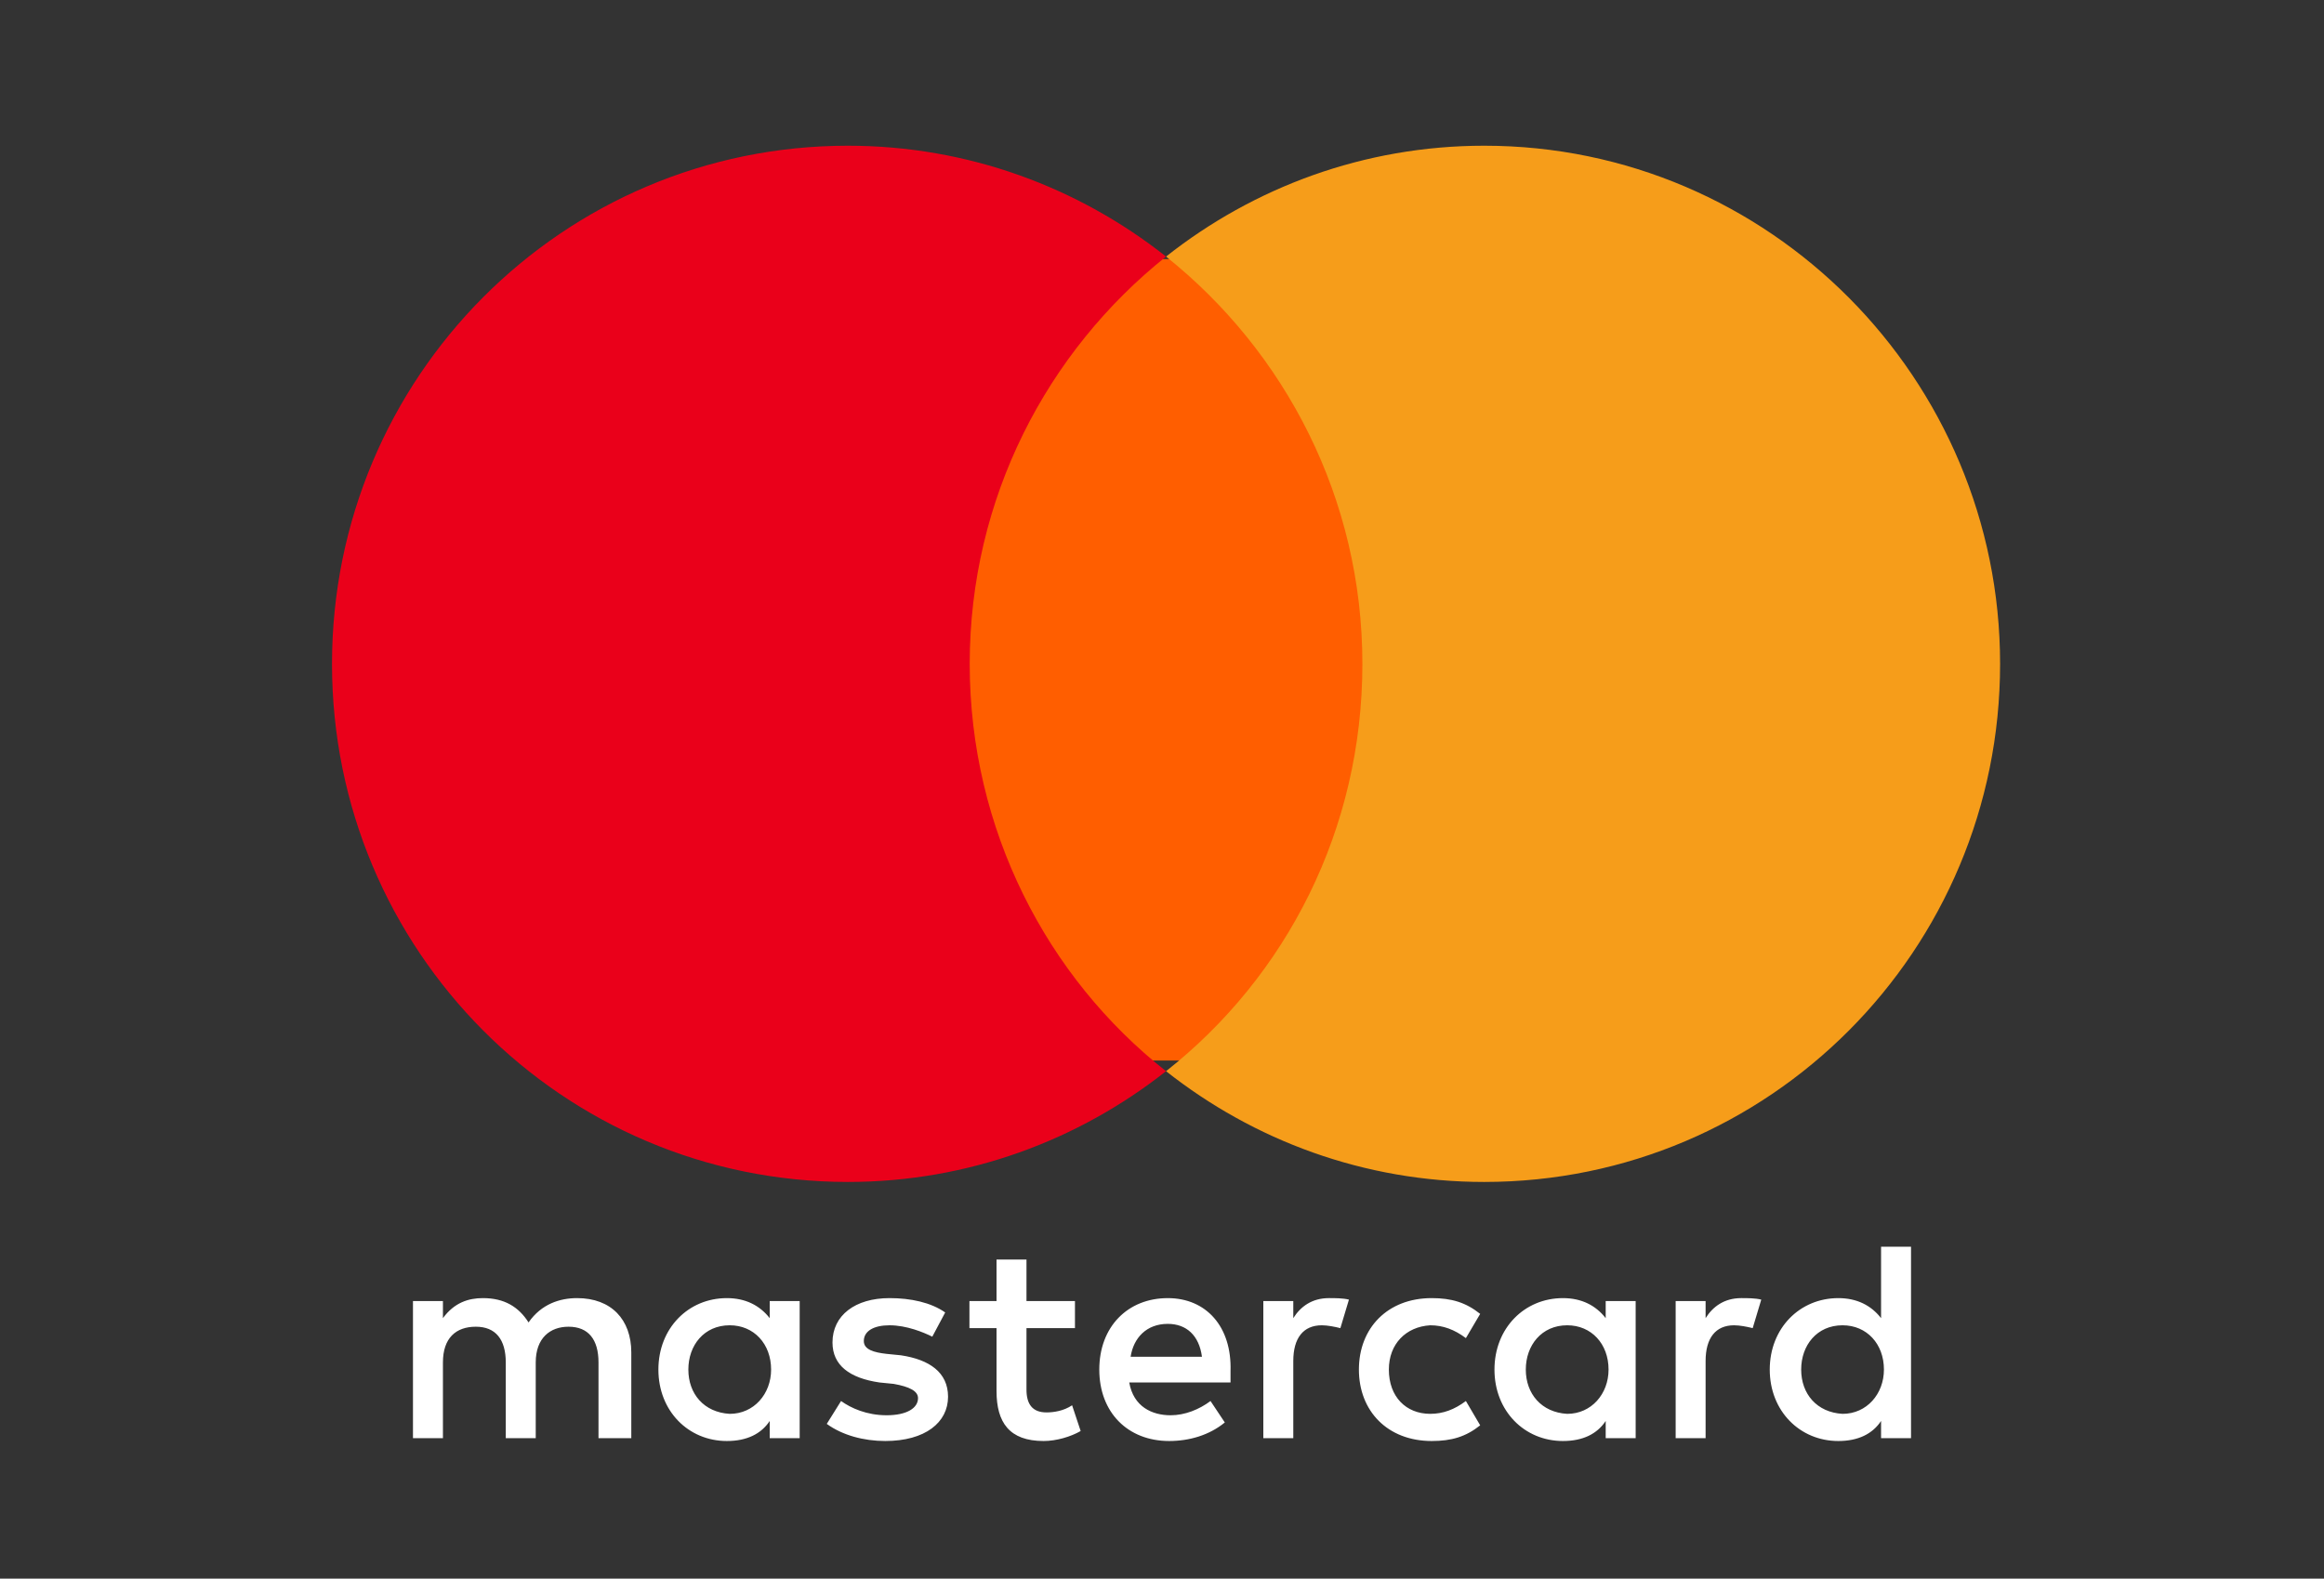
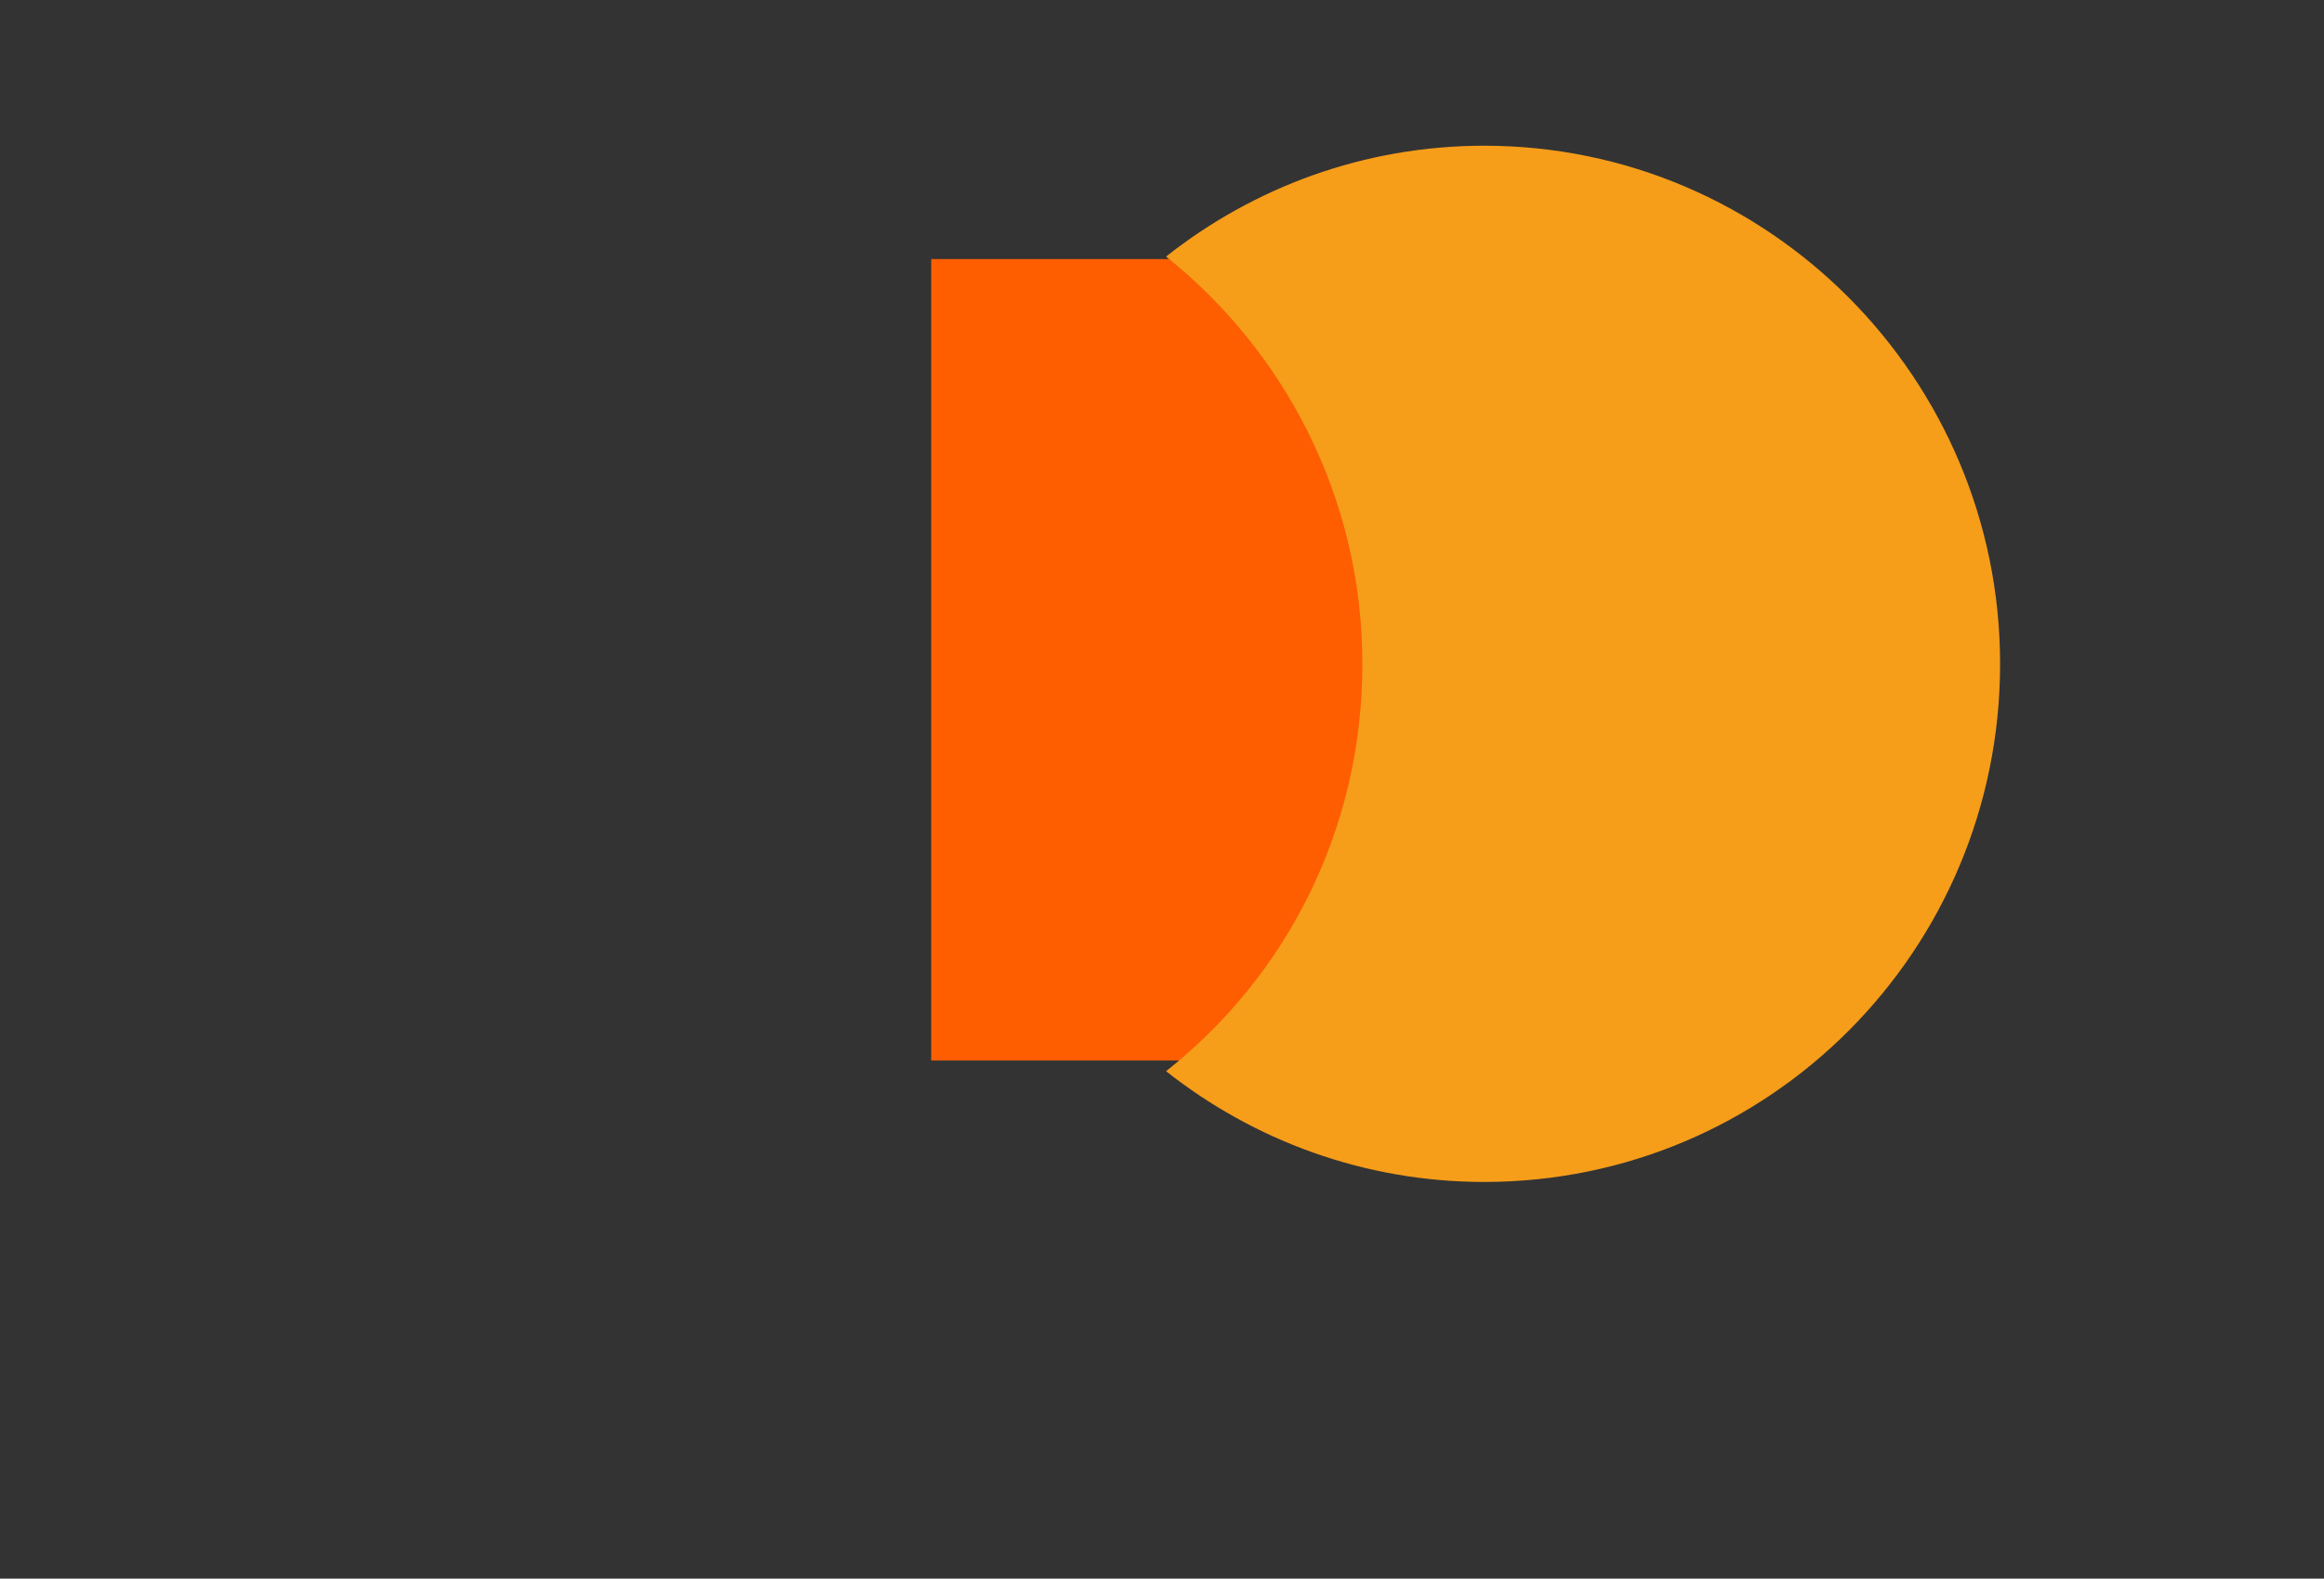
<svg xmlns="http://www.w3.org/2000/svg" width="287" height="195">
  <rect width="100%" height="100%" fill="#333333" stroke="none" />
  <g fill-rule="nonzero" fill="none">
-     <path d="M85.007 169.175c0-2.993 1.935-5.47 5.11-5.47 2.993 0 5.11 2.3 5.11 5.47 0 3.004-2.117 5.47-5.11 5.47-3.175-.177-5.11-2.466-5.11-5.47zm13.748 0v-8.463h-3.699v2.113c-1.24-1.584-3.004-2.476-5.292-2.476-4.757 0-8.456 3.709-8.456 8.826 0 5.117 3.699 8.825 8.456 8.825 2.47 0 4.234-.88 5.292-2.475v2.123h3.7v-8.473zm123.679 0c0-2.993 1.935-5.47 5.11-5.47 2.993 0 5.11 2.3 5.11 5.47 0 3.004-2.117 5.47-5.11 5.47-3.175-.177-5.11-2.466-5.11-5.47zm13.566 0V154h-3.699v8.825c-1.23-1.584-2.994-2.476-5.281-2.476-4.757 0-8.467 3.709-8.467 8.826 0 5.117 3.71 8.825 8.467 8.825 2.459 0 4.223-.88 5.281-2.475v2.123H236v-8.473zm-91.789-5.645c2.288 0 3.87 1.408 4.223 4.06h-8.809c.353-2.3 1.935-4.06 4.586-4.06zm0-3.18c-4.939 0-8.456 3.532-8.456 8.825 0 5.293 3.517 8.825 8.627 8.825 2.47 0 4.94-.704 6.874-2.29l-1.764-2.65c-1.411 1.056-3.175 1.76-4.928 1.76-2.299 0-4.586-1.056-5.11-4.05h12.508v-1.42c.17-5.468-2.994-9-7.75-9zm44.216 8.825c0-2.993 1.946-5.47 5.11-5.47 2.994 0 5.11 2.3 5.11 5.47 0 3.004-2.116 5.47-5.11 5.47-3.164-.177-5.11-2.466-5.11-5.47zm13.566 0v-8.463h-3.699v2.113c-1.229-1.584-2.993-2.476-5.28-2.476-4.758 0-8.457 3.709-8.457 8.826 0 5.117 3.699 8.825 8.456 8.825 2.47 0 4.223-.88 5.281-2.475v2.123h3.7v-8.473zm-34.177 0c0 5.117 3.528 8.825 8.99 8.825 2.46 0 4.223-.528 5.987-1.937l-1.764-3.004c-1.411 1.057-2.822 1.585-4.404 1.585-2.993 0-5.11-2.113-5.11-5.47 0-3.169 2.117-5.292 5.11-5.468 1.582 0 2.993.528 4.404 1.584l1.764-2.993c-1.764-1.409-3.527-1.948-5.987-1.948-5.462 0-8.99 3.709-8.99 8.826zm47.22-8.826c-2.117 0-3.528 1.068-4.405 2.476v-2.113h-3.698v16.936h3.698v-9.53c0-2.828 1.23-4.412 3.518-4.412.705 0 1.592.176 2.298.352l1.058-3.522c-.705-.187-1.764-.187-2.469-.187zm-98.31 1.772c-1.764-1.233-4.234-1.772-6.874-1.772-4.234 0-7.045 2.124-7.045 5.48 0 2.818 2.106 4.402 5.804 4.941l1.764.176c1.946.352 2.994.88 2.994 1.761 0 1.233-1.4 2.113-3.87 2.113s-4.405-.88-5.634-1.76l-1.764 2.827c1.935 1.409 4.575 2.113 7.216 2.113 4.94 0 7.761-2.29 7.761-5.469 0-3.004-2.298-4.589-5.815-5.117l-1.764-.176c-1.582-.176-2.823-.528-2.823-1.585 0-1.243 1.24-1.947 3.176-1.947 2.116 0 4.222.88 5.28 1.408l1.594-2.993zm47.39-1.772c-2.116 0-3.527 1.068-4.403 2.476v-2.113h-3.7v16.936h3.7v-9.53c0-2.828 1.229-4.412 3.527-4.412.695 0 1.582.176 2.288.352l1.058-3.522c-.705-.187-1.764-.187-2.47-.187zm-31.365.363h-5.987v-5.127h-3.699v5.127h-3.346v3.346h3.346v7.769c0 3.884 1.582 6.173 5.816 6.173 1.582 0 3.346-.528 4.575-1.233l-1.058-3.18c-1.048.705-2.288.881-3.164.881-1.764 0-2.47-1.056-2.47-2.818v-7.592h5.987v-3.346zm-54.79 16.936v-10.586c0-4.06-2.469-6.713-6.691-6.713-2.117 0-4.405.715-5.998 3.005-1.23-1.937-2.993-3.005-5.634-3.005-1.764 0-3.528.54-4.939 2.476v-2.113H51v16.936h3.7v-9.353c0-3.005 1.592-4.413 4.062-4.413 2.458 0 3.698 1.584 3.698 4.413v9.353h3.7v-9.353c0-3.005 1.763-4.413 4.051-4.413 2.459 0 3.7 1.584 3.7 4.413v9.353h4.05z" fill="#FFF" />
    <path fill="#FF5E00" d="M115 32h56v99h-56z" />
-     <path d="M119.753 82.005c0-20.444 9.557-38.582 24.247-50.313C133.197 23.155 119.57 18 104.71 18 69.487 18 41 46.627 41 82.005 41 117.384 69.488 146 104.71 146c14.86 0 28.487-5.155 39.29-13.682-14.69-11.563-24.247-29.868-24.247-50.313z" fill="#EA001A" />
    <path d="M247 82.005C247 117.384 218.511 146 183.29 146c-14.86 0-28.487-5.155-39.29-13.682 14.872-11.74 24.247-29.868 24.247-50.313 0-20.444-9.558-38.582-24.247-50.313C154.803 23.155 168.43 18 183.29 18 218.512 18 247 46.804 247 82.005z" fill="#F69D1A" />
  </g>
</svg>